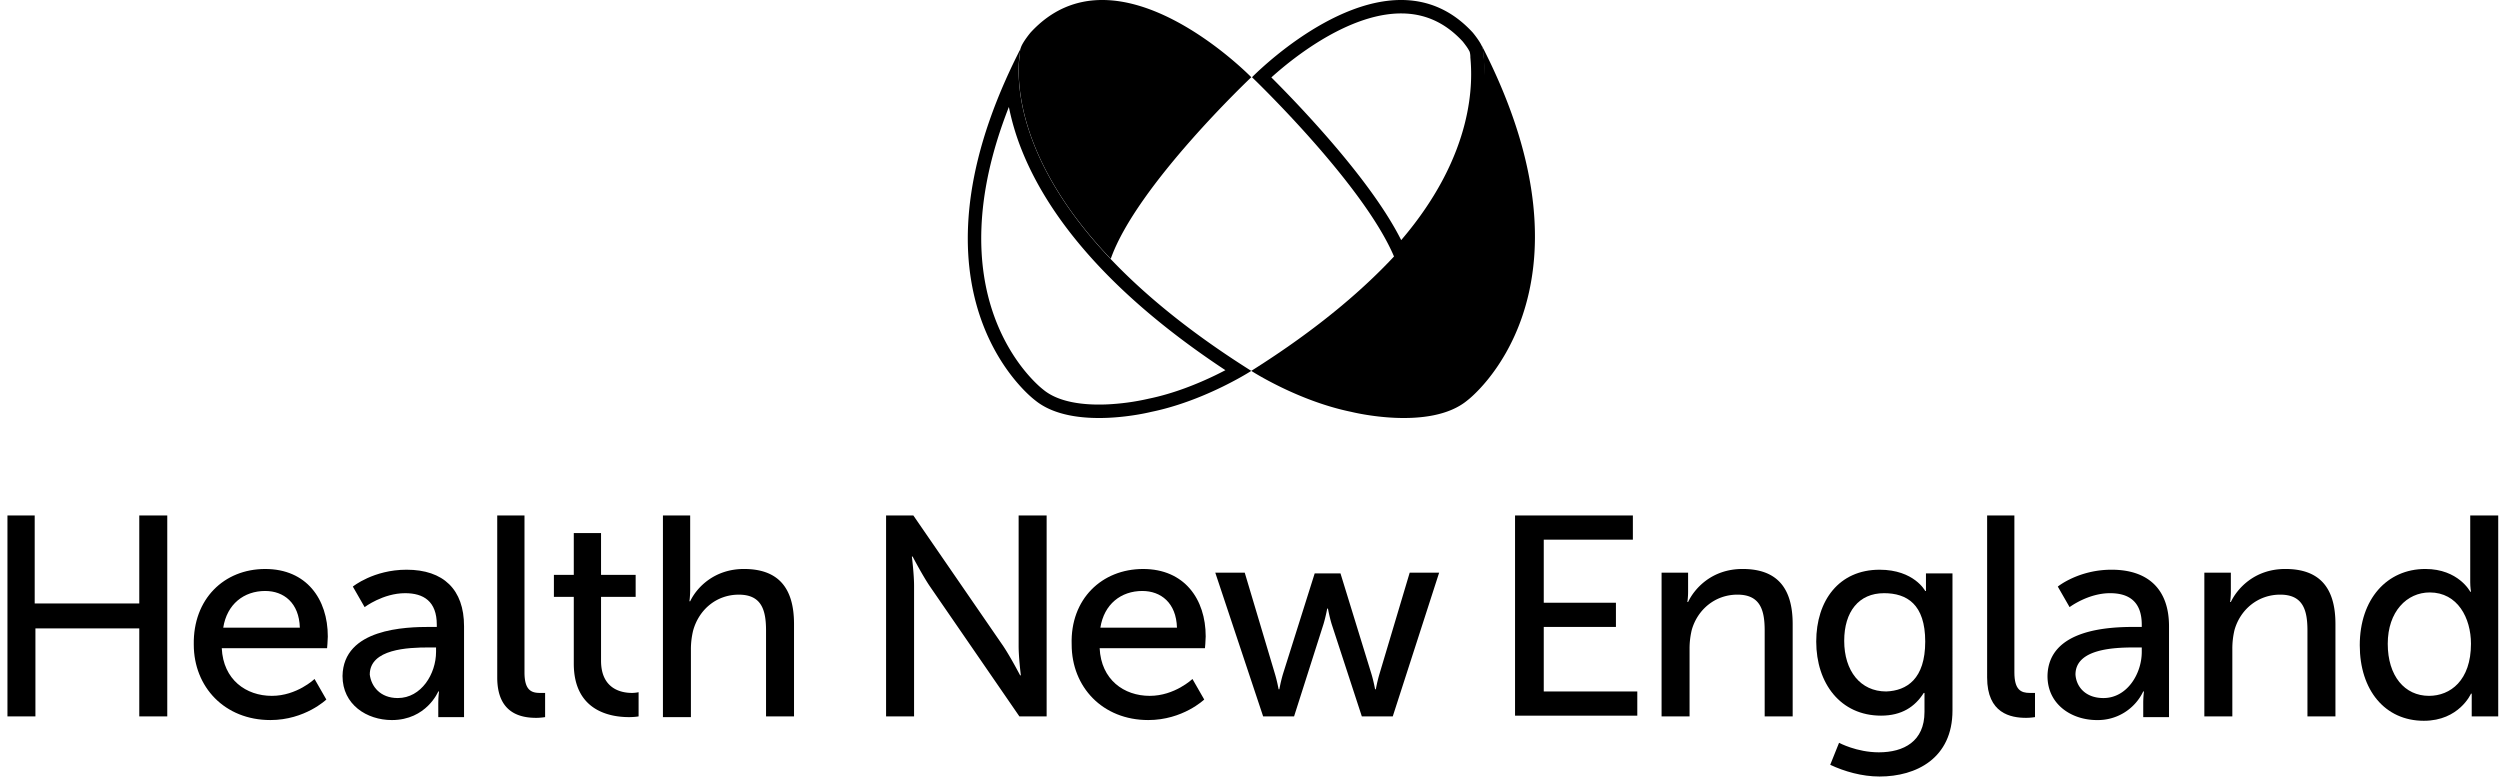
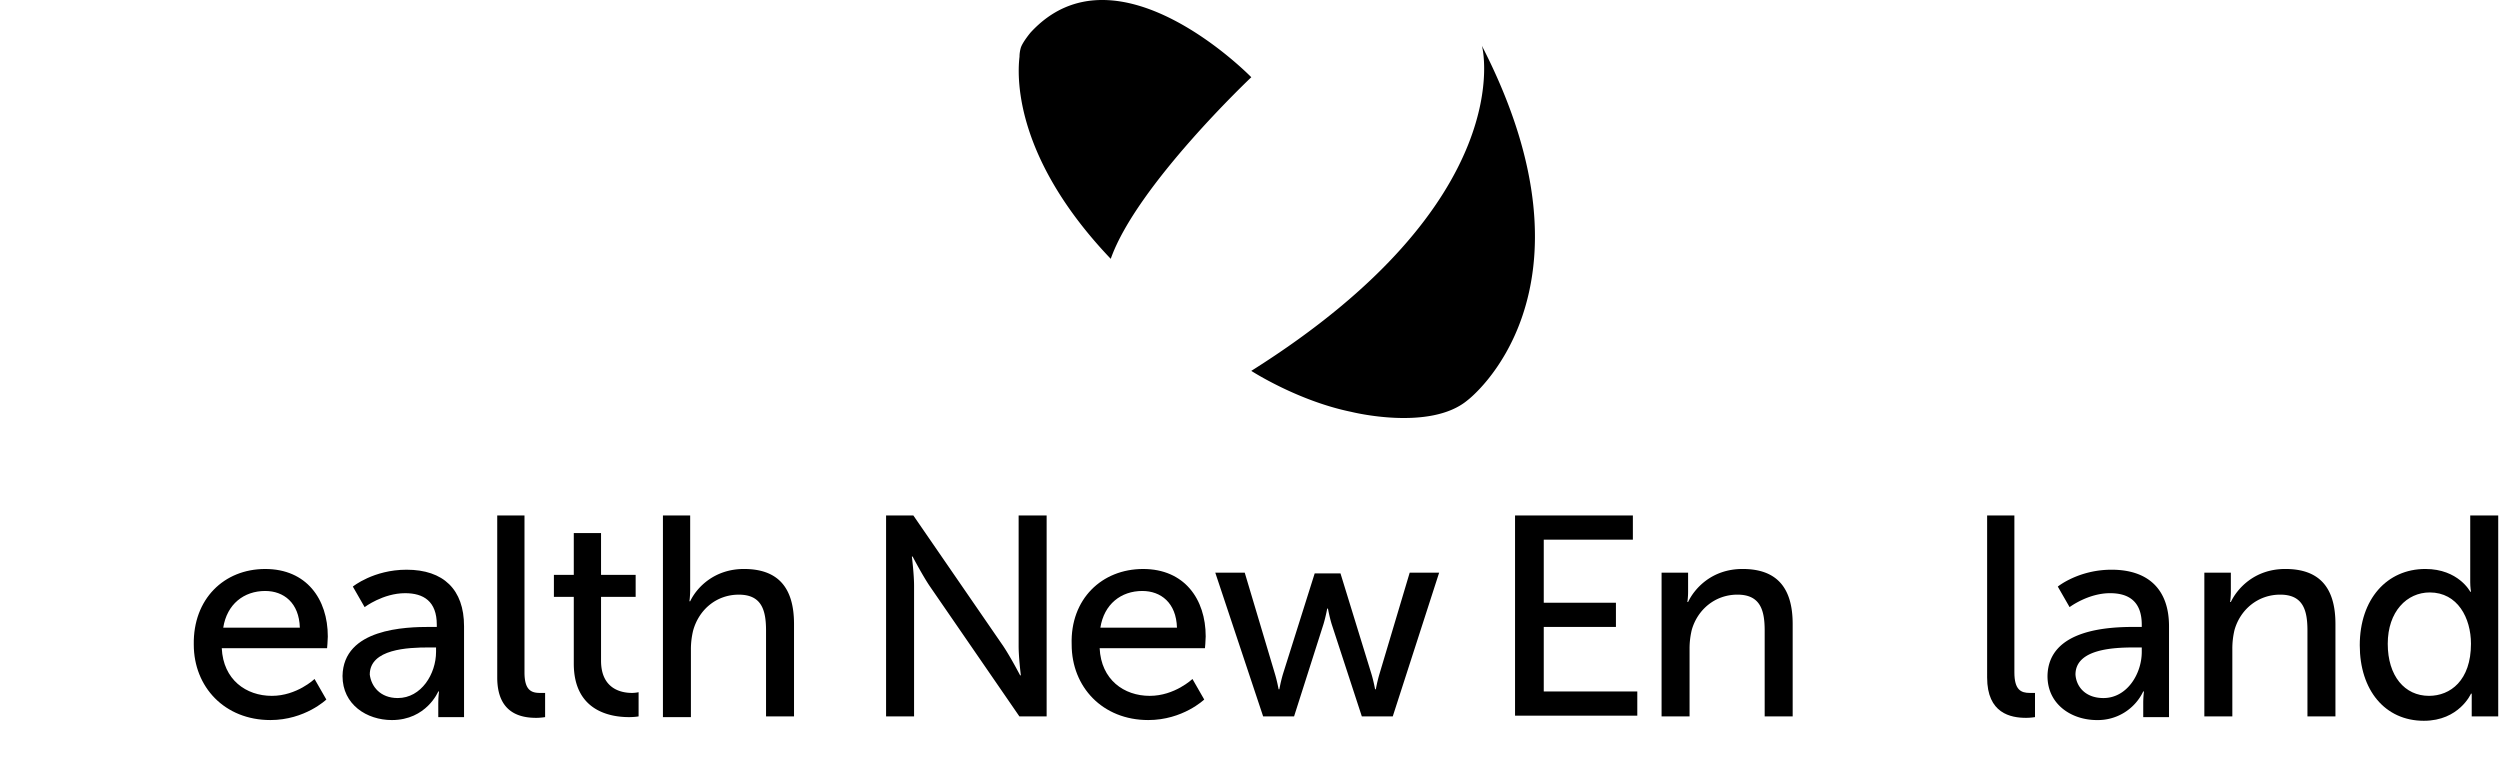
<svg xmlns="http://www.w3.org/2000/svg" width="214" height="67" fill="none">
-   <path fill-rule="evenodd" clip-rule="evenodd" d="m98.287 34.136.026-.005c2.172-.444 4.218-1.28 5.736-2.016q.46-.224.846-.427C94.312 24.695 89.55 18.035 87.493 12.925a21 21 0 0 1-1.133-3.77c-3.134 7.977-2.674 13.745-1.364 17.6.779 2.292 1.874 3.955 2.764 5.037.446.542.84.937 1.114 1.192a7 7 0 0 0 .391.338l.014.01v.001l.02.015.023.019c1.289 1.06 3.396 1.335 5.426 1.25a20 20 0 0 0 3.483-.467l.02-.005.01-.002zm.256 1.121s-6.676 1.693-9.951-1.003c0 0-11.036-8.179-2.525-27.379q.597-1.35 1.328-2.771c-.018.018-.305 1.101-.162 2.98.35 4.574 3.25 13.863 18.799 23.974q.528.343 1.078.69s-.409.264-1.115.654c-1.496.826-4.329 2.217-7.452 2.855" fill="#000" />
  <path d="M95.08 22.157c2.204-6.268 12.031-15.546 12.031-15.546S95.584-5.236 88.214 2.788c0 0-.63.752-.818 1.253a2.8 2.8 0 0 0-.126.815c-.252 2.131-.19 8.901 7.81 17.3M107.109 31.747s3.969 2.57 8.567 3.51c0 0 6.739 1.693 9.952-1.002 0 0 12.113-9.158 1.217-30.345.062.063 3.381 13.295-19.736 27.837" fill="#000" />
-   <path fill-rule="evenodd" clip-rule="evenodd" d="M107.553 6.982c-.245-.24-.381-.37-.381-.37s.3-.31.835-.793c2.778-2.514 11.881-9.76 18.061-3.031 0 0 .63.752.819 1.253.063.188.126.502.126.815.182 2.05.497 8.855-6.546 16.848q-.416.473-.868.951a13 13 0 0 0-.482-1.17c-2.56-5.475-9.819-12.789-11.564-14.503m1.275-.355q.345.344.797.805a103 103 0 0 1 3.798 4.092c2.357 2.687 5.017 6.036 6.519 9.03 6.428-7.52 6.085-13.791 5.925-15.596l-.004-.05v-.052a1.6 1.6 0 0 0-.06-.428 3.4 3.4 0 0 0-.329-.528 8 8 0 0 0-.206-.273l-.063-.079-.004-.004c-1.613-1.745-3.4-2.379-5.204-2.394-1.859-.015-3.8.629-5.614 1.563-1.804.93-3.406 2.106-4.564 3.06-.385.317-.718.608-.991.854" fill="#000" />
-   <path d="M.574 44.122H2.97v7.533h8.952v-7.533h2.396v17.2h-2.396V53.79h-8.89v7.534H.638V44.122z" fill="#000" />
  <path fill-rule="evenodd" clip-rule="evenodd" d="M28.06 54.48c0-3.202-1.827-5.775-5.358-5.775s-6.178 2.573-6.115 6.465c0 3.642 2.648 6.466 6.557 6.466 2.963 0 4.79-1.757 4.79-1.757l-1.008-1.758s-1.513 1.444-3.656 1.444c-2.207 0-4.161-1.381-4.287-4.08h9.015s.063-.691.063-1.005m-5.357-3.892c1.576 0 2.9 1.004 2.963 3.139H19.11c.315-2.01 1.765-3.14 3.593-3.14M37.39 53.664h-.568c-2.08 0-7.439.125-7.502 4.206 0 2.448 2.08 3.767 4.224 3.767 2.963 0 3.972-2.449 3.972-2.449h.063s-.063.44-.063 1.005v1.192h2.206v-7.784c0-3.139-1.765-4.834-4.917-4.834-2.837 0-4.602 1.444-4.602 1.444l1.009 1.758s1.576-1.193 3.467-1.193c1.576 0 2.71.69 2.71 2.7zm-.064 2.134c0 1.883-1.261 3.955-3.278 3.955-1.513 0-2.27-1.004-2.396-2.009 0-2.197 3.278-2.322 5.044-2.322h.63z" fill="#000" />
  <path d="M42.5 44.122h2.396v13.434c0 1.507.567 1.758 1.323 1.758h.442v2.071s-.378.063-.757.063c-1.324 0-3.341-.377-3.341-3.453V44.122zM49.053 51.09h-1.639v-1.883h1.702v-3.579h2.333v3.579h2.963v1.883h-2.963v5.462c0 2.448 1.765 2.762 2.648 2.762.315 0 .567-.063.567-.063v2.072s-.315.062-.82.062c-1.576 0-4.728-.502-4.728-4.582V51.09zM56.684 44.122h2.395v6.34c0 .565-.063 1.005-.063 1.005h.063c.568-1.193 2.08-2.763 4.602-2.763 2.9 0 4.287 1.57 4.287 4.709v7.91h-2.395v-7.345c0-1.758-.379-3.076-2.333-3.076-1.891 0-3.404 1.255-3.909 3.076a6.8 6.8 0 0 0-.189 1.632v5.775h-2.395V44.122zM75.785 44.122h2.396l7.691 11.174c.63.942 1.45 2.511 1.45 2.511h.063s-.19-1.507-.19-2.511V44.122h2.397v17.2h-2.333l-7.691-11.174c-.63-.941-1.45-2.51-1.45-2.51h-.063s.189 1.506.189 2.51v11.175h-2.396V44.122z" fill="#000" />
  <path fill-rule="evenodd" clip-rule="evenodd" d="M103.208 54.48c0-3.202-1.828-5.775-5.358-5.775s-6.241 2.573-6.115 6.465c0 3.642 2.647 6.466 6.556 6.466 2.963 0 4.791-1.757 4.791-1.757l-1.008-1.758s-1.513 1.444-3.657 1.444c-2.206 0-4.16-1.381-4.287-4.08h9.015s.063-.691.063-1.005m-5.422-3.892c1.576 0 2.9 1.004 2.963 3.139h-6.556c.315-2.01 1.765-3.14 3.593-3.14" fill="#000" />
  <path d="M104.027 49.018h2.522l2.585 8.664c.189.627.315 1.318.315 1.318h.063s.126-.69.315-1.319l2.711-8.6h2.207l2.647 8.6c.19.628.316 1.319.316 1.319h.063s.126-.69.315-1.319l2.585-8.663h2.521l-3.971 12.305h-2.648l-2.585-7.91c-.189-.628-.315-1.319-.315-1.319h-.063s-.126.69-.315 1.319l-2.522 7.91h-2.648zM129.751 44.122h10.023v2.071h-7.628v5.4h6.178v2.07h-6.178v5.525h8.007v2.072h-10.465V44.122zM142.168 49.018h2.333v1.632c0 .503-.063.88-.063.88h.063c.504-1.068 1.954-2.826 4.665-2.826 2.9 0 4.287 1.57 4.287 4.709v7.91h-2.396v-7.345c0-1.758-.378-3.077-2.333-3.077-1.891 0-3.404 1.256-3.908 3.014a6.8 6.8 0 0 0-.189 1.632v5.776h-2.396V49.018z" fill="#000" />
-   <path fill-rule="evenodd" clip-rule="evenodd" d="M164.736 60.946c0 2.511-1.765 3.453-3.909 3.453-1.891 0-3.404-.816-3.404-.816l-.756 1.883c1.197.565 2.71 1.004 4.223 1.004 3.153 0 6.242-1.57 6.242-5.65V49.081h-2.27v1.507h-.063s-.946-1.82-3.909-1.82c-3.467 0-5.421 2.636-5.421 6.151 0 3.579 2.08 6.34 5.548 6.34 1.765 0 2.899-.752 3.656-1.945h.063v1.632m-3.468-10.17c1.954 0 3.531.942 3.531 4.143 0 3.202-1.577 4.206-3.342 4.27-2.206 0-3.593-1.759-3.593-4.332 0-2.511 1.261-4.08 3.404-4.08" fill="#000" />
  <path d="M170.035 44.122h2.396v13.434c0 1.507.567 1.758 1.324 1.758h.441v2.071s-.378.063-.757.063c-1.323 0-3.341-.377-3.341-3.453V44.122z" fill="#000" />
  <path fill-rule="evenodd" clip-rule="evenodd" d="M183.335 53.664h-.567c-2.081 0-7.439.125-7.502 4.206 0 2.448 2.08 3.767 4.223 3.767a4.3 4.3 0 0 0 3.972-2.449h.063s-.063.44-.063 1.005v1.192h2.207v-7.784c0-3.139-1.766-4.834-4.918-4.834-2.837 0-4.602 1.444-4.602 1.444l1.009 1.758s1.576-1.193 3.467-1.193c1.576 0 2.711.69 2.711 2.7zm0 2.134c0 1.883-1.261 3.955-3.279 3.955-1.576 0-2.332-1.004-2.395-2.009 0-2.197 3.278-2.322 5.043-2.322h.631z" fill="#000" />
  <path d="M188.629 49.018h2.332v1.632c0 .503-.063.88-.063.88h.063c.505-1.068 1.955-2.826 4.666-2.826 2.9 0 4.287 1.57 4.287 4.709v7.91h-2.396v-7.345c0-1.758-.378-3.077-2.333-3.077-1.891 0-3.404 1.256-3.908 3.014a6.8 6.8 0 0 0-.189 1.632v5.776h-2.396V49.018z" fill="#000" />
  <path fill-rule="evenodd" clip-rule="evenodd" d="M211.452 50.65s-1.008-1.946-3.845-1.946c-3.278 0-5.611 2.574-5.611 6.53 0 3.829 2.144 6.465 5.485 6.465 3.026 0 4.035-2.322 4.035-2.322h.063v1.946h2.269V44.122h-2.396v5.712c0 .44.064.816.064.816zm.063 4.458c0 3.139-1.765 4.457-3.593 4.457-2.081 0-3.531-1.695-3.531-4.457s1.639-4.395 3.594-4.395c2.395 0 3.53 2.197 3.53 4.395" fill="#000" />
</svg>